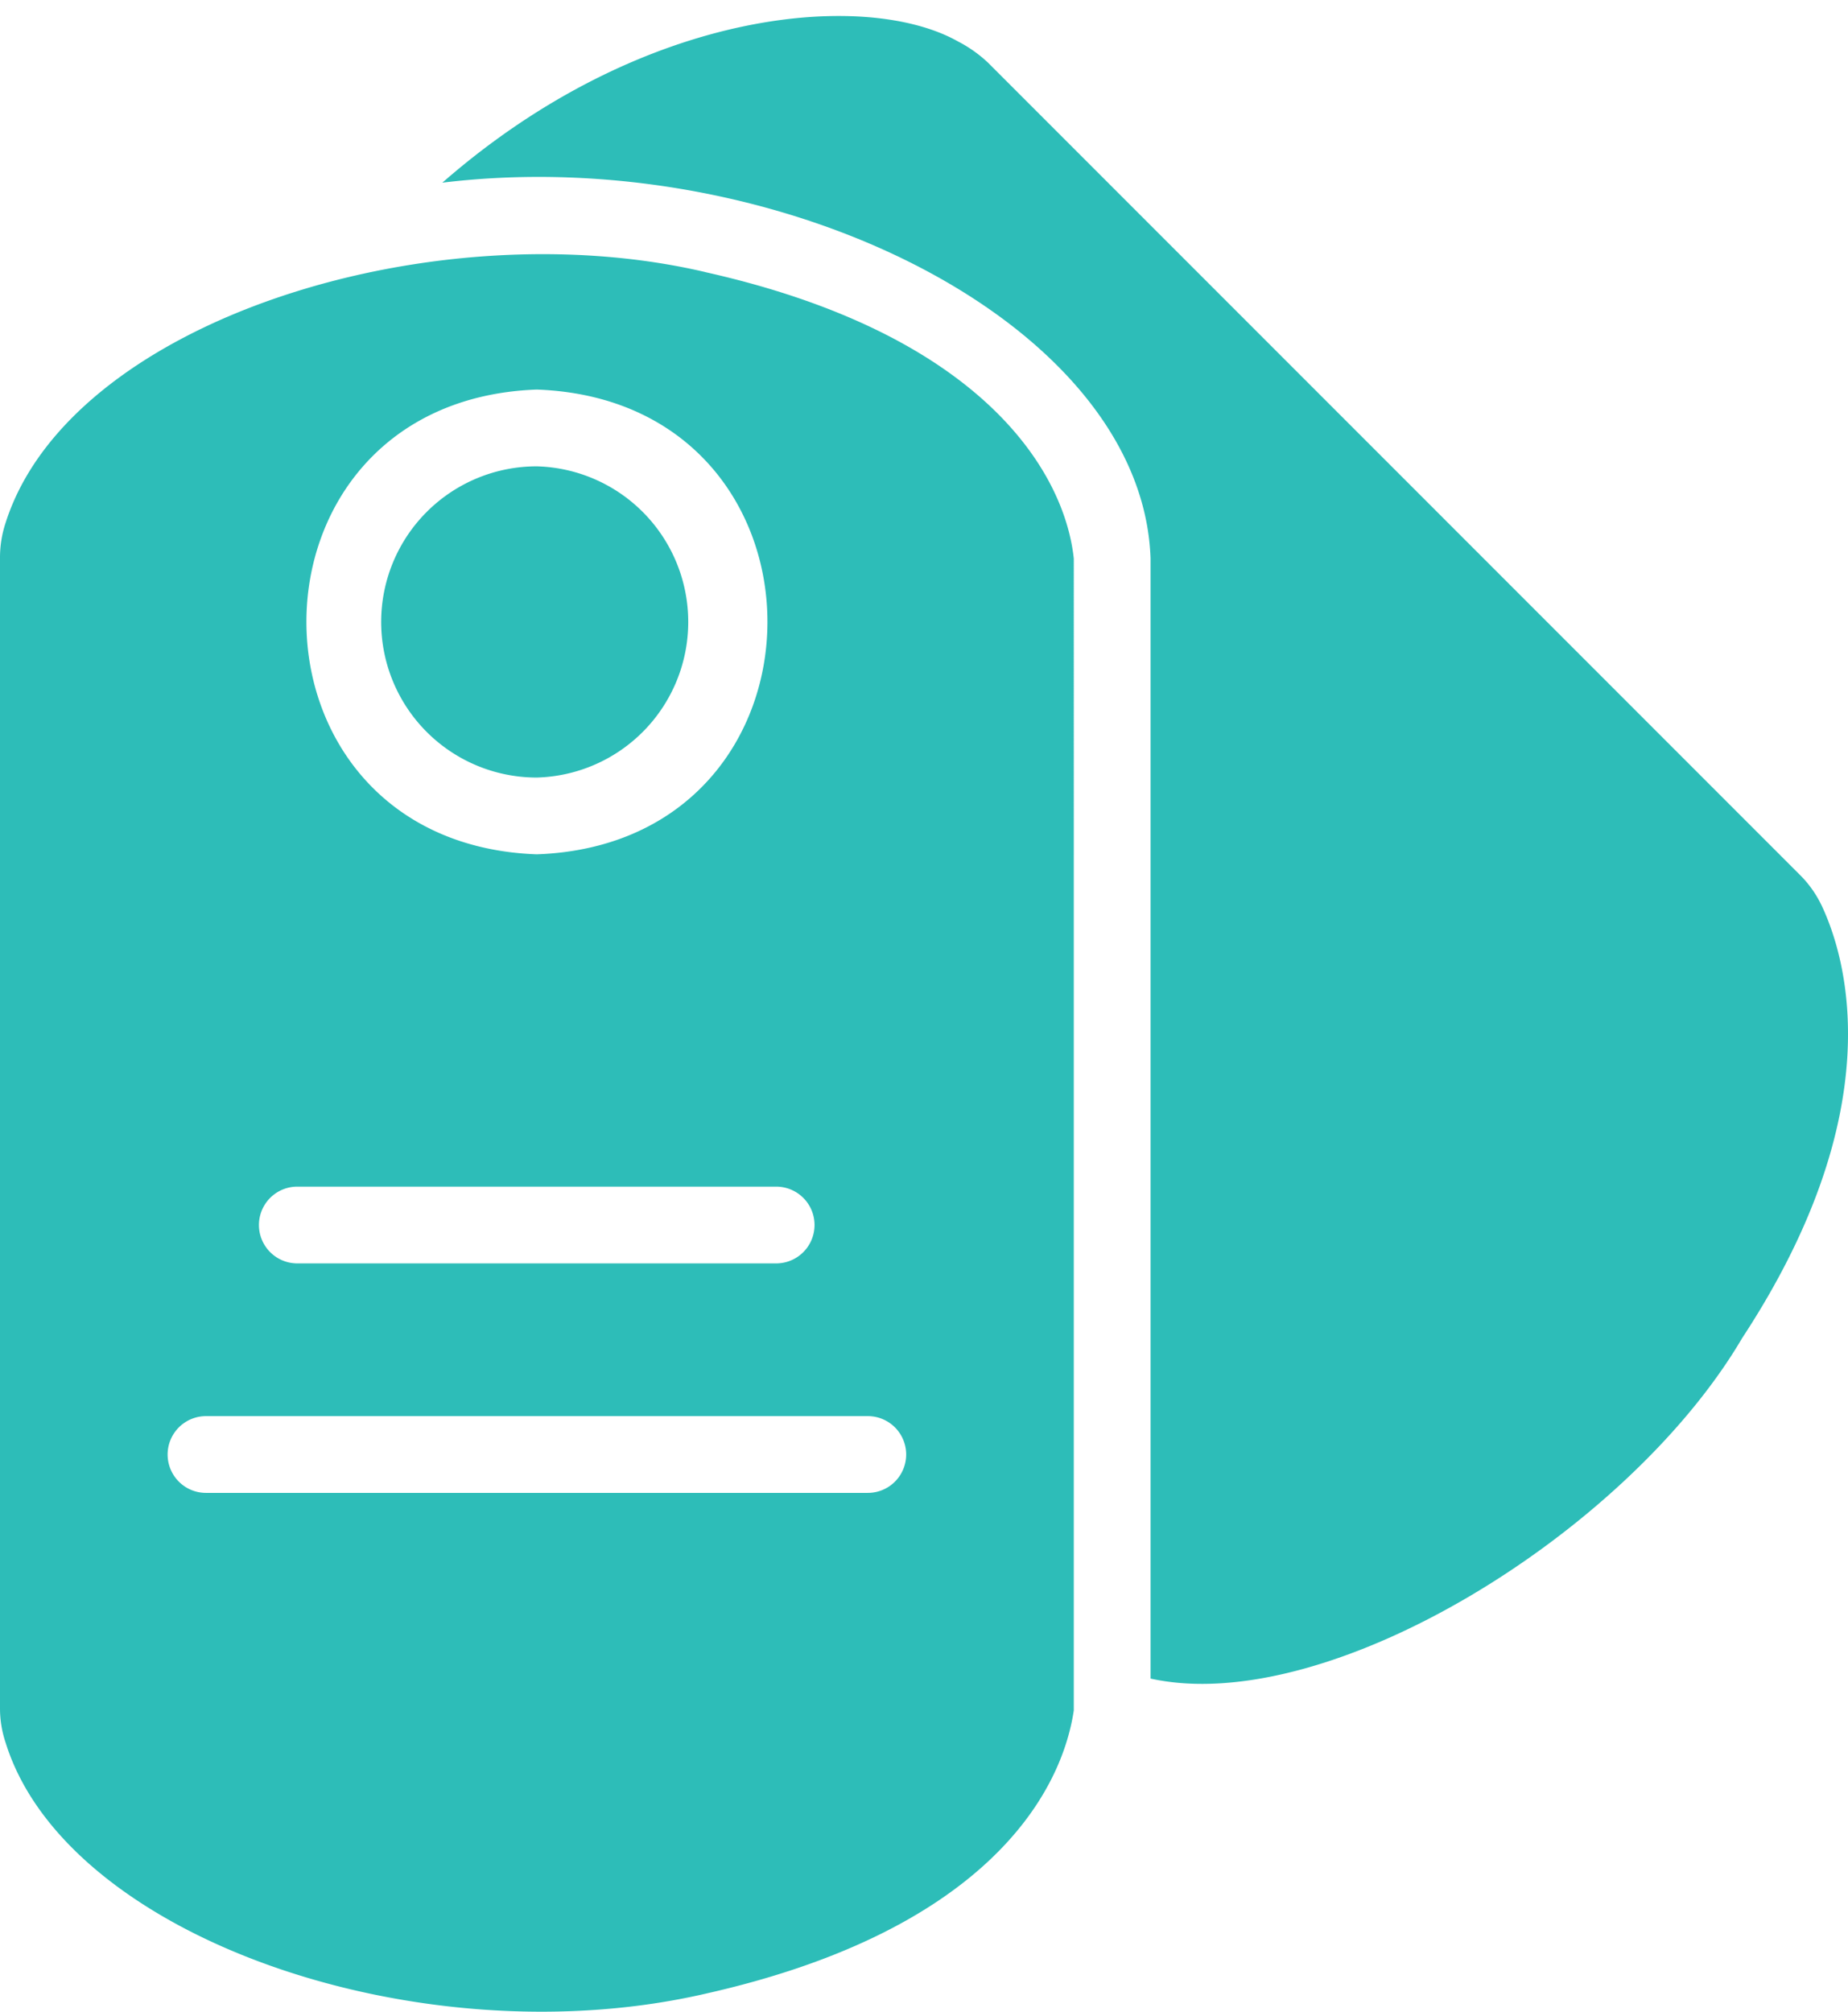
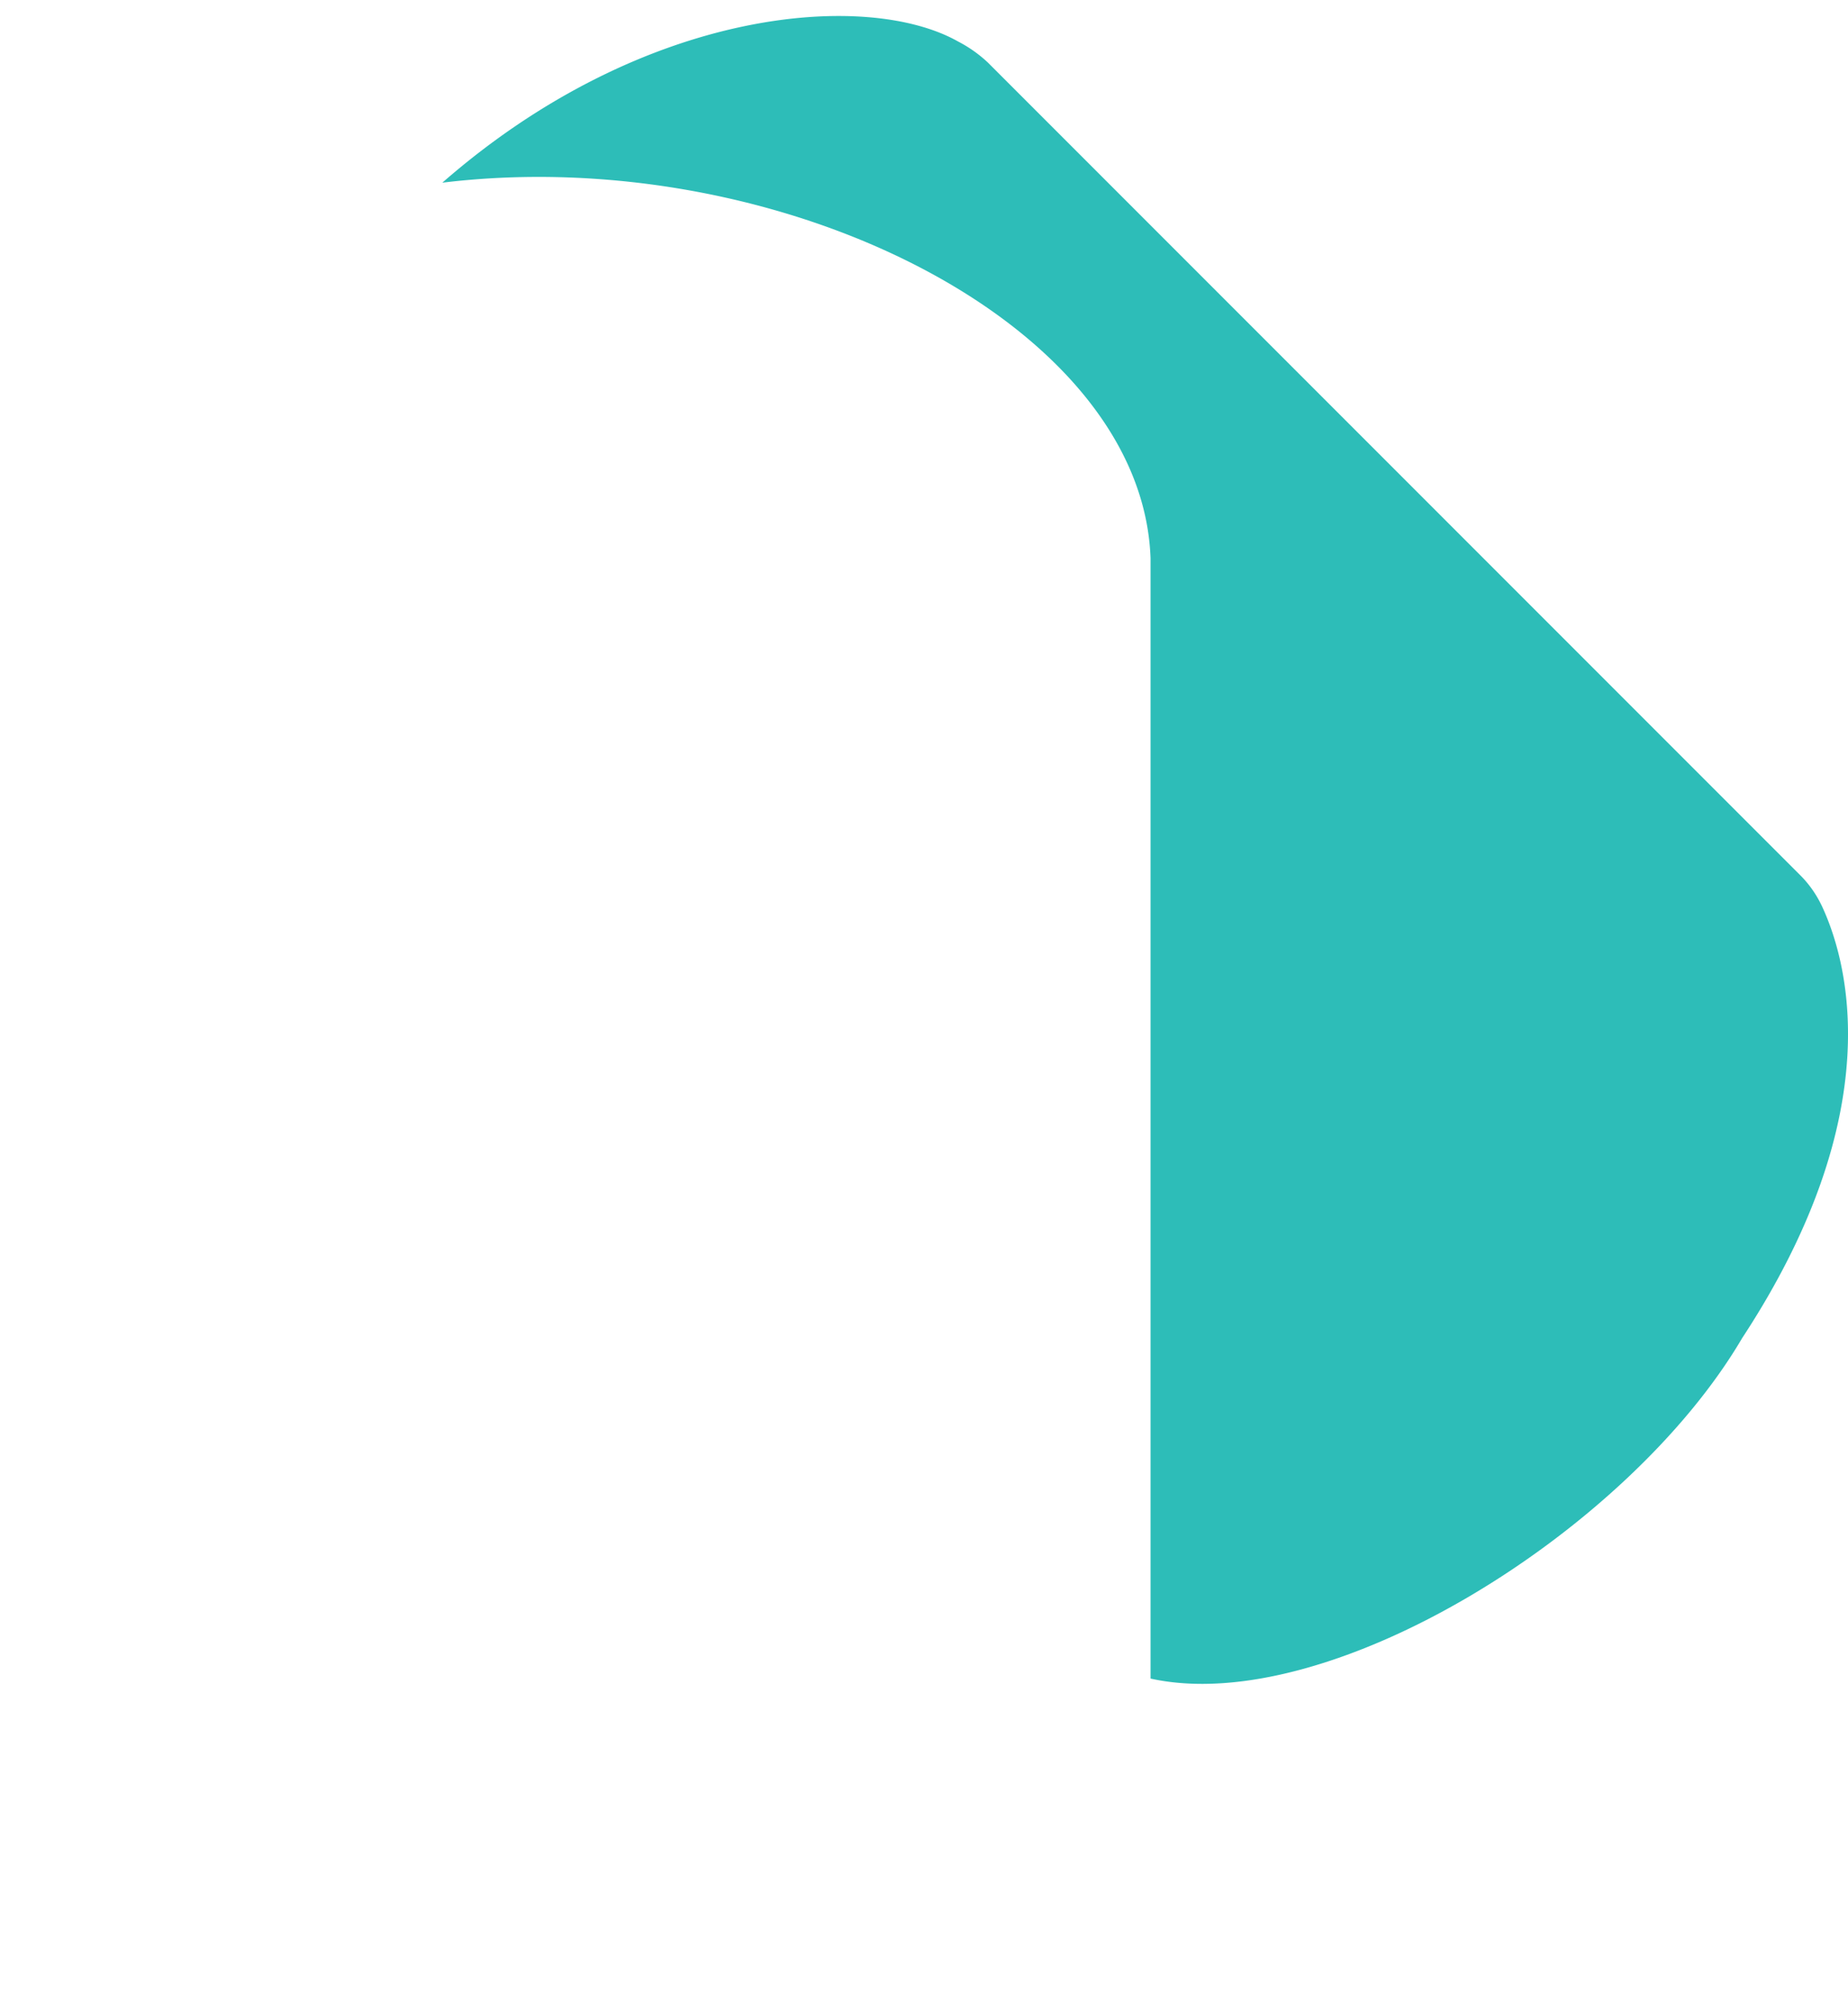
<svg xmlns="http://www.w3.org/2000/svg" fill="none" viewBox="0 0 34 37">
-   <path fill="#2DBDB8" d="M12.98 5.005C7.98 3.831 1.3 5.886.106 9.607a2.039 2.039 0 0 0-.106.664v21.132c-.002.223.034.445.106.657 1.12 3.581 7.626 5.82 12.874 4.609 5.068-1.139 6.536-3.607 6.776-5.21V10.272c-.177-1.63-1.725-4.134-6.776-5.266Zm-3.105 2.16c5.664.204 5.655 8.346 0 8.548-5.647-.205-5.653-8.343 0-8.548ZM5.47 21.825h8.81a.706.706 0 0 1 0 1.412H5.47a.706.706 0 0 1 0-1.412Zm10.496 5.633H3.79a.706.706 0 0 1 0-1.412h12.176a.706.706 0 0 1 0 1.412Z" />
  <path fill="#2DBDB8" d="M33.513 16.651a2.01 2.01 0 0 0-.395-.557L18.175 1.15a2.437 2.437 0 0 0-.55-.388c-1.67-.941-5.774-.646-9.487 2.598 6.164-.75 12.881 2.578 13.03 6.91v20.603c3.28.724 8.793-2.704 10.884-6.261 2.739-4.171 1.934-6.96 1.461-7.962Z" />
-   <path fill="#2DBDB8" d="M9.875 14.301a2.863 2.863 0 0 0 0-5.724 2.862 2.862 0 0 0 0 5.724Z" />
</svg>